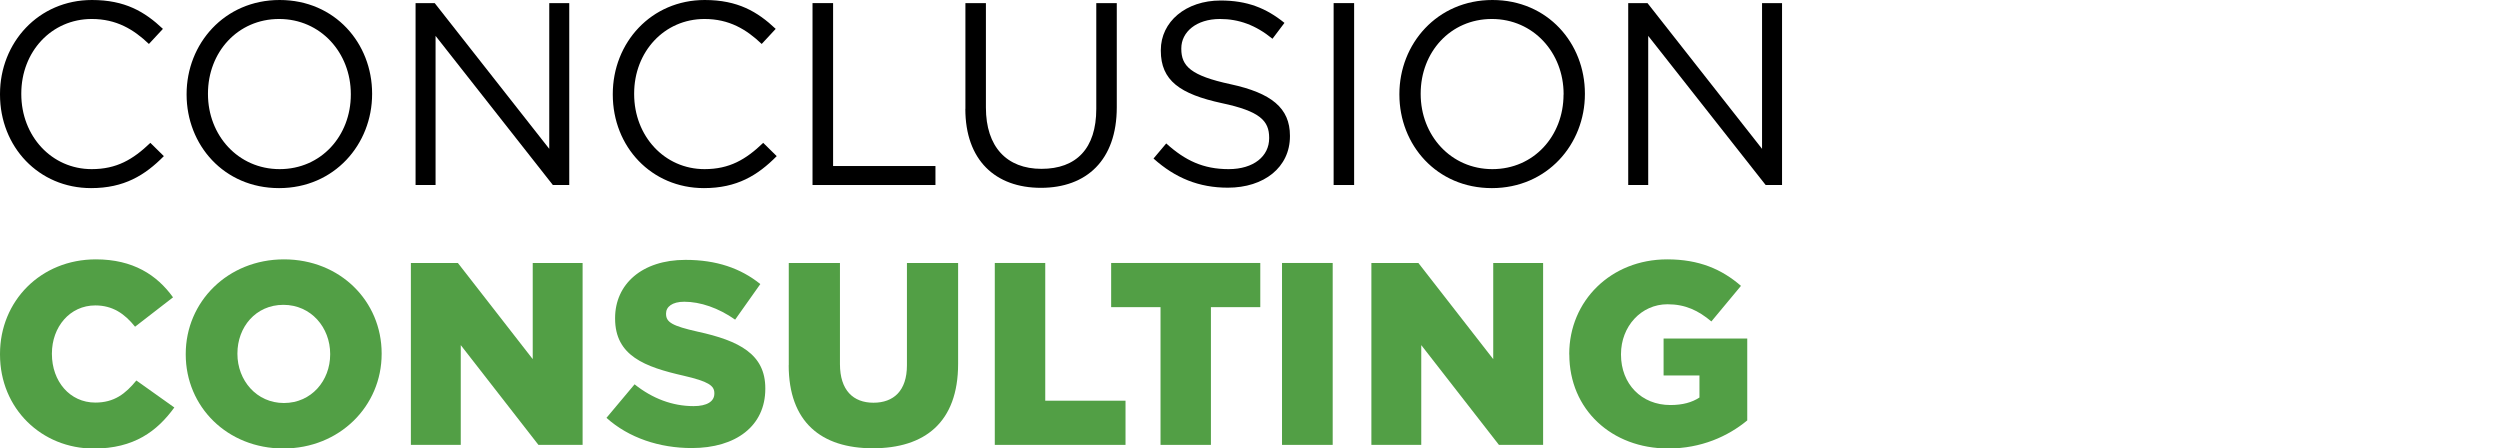
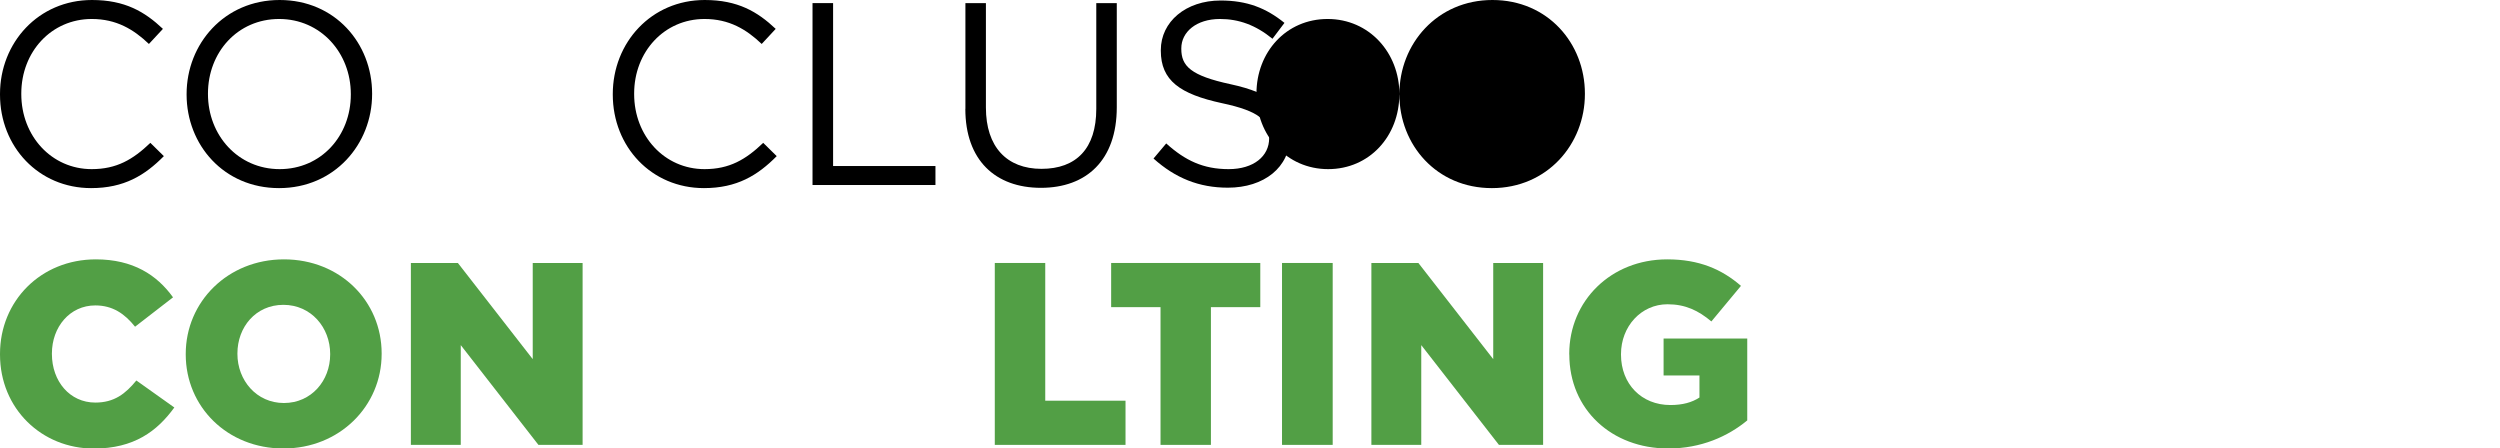
<svg xmlns="http://www.w3.org/2000/svg" id="Layer_1" data-name="Layer 1" viewBox="0 0 346.33 62.13">
  <defs>
    <style>
      .cls-1 {
        fill: #529f45;
      }
    </style>
  </defs>
  <g>
    <path d="M0,13.1v-.07C0,5.9,5.33,0,12.74,0c4.57,0,7.31,1.62,9.83,4l-1.94,2.09c-2.12-2.02-4.5-3.46-7.92-3.46C7.13,2.63,2.95,7.16,2.95,12.96v.07c0,5.83,4.21,10.4,9.75,10.4,3.46,0,5.72-1.33,8.13-3.64l1.87,1.84c-2.63,2.66-5.51,4.43-10.08,4.43C5.36,26.06,0,20.34,0,13.1Z" />
    <path d="M25.85,13.1v-.07c0-6.95,5.22-13.03,12.89-13.03s12.81,6.01,12.81,12.96v.07c0,6.95-5.22,13.03-12.89,13.03s-12.81-6.01-12.81-12.96ZM48.6,13.1v-.07c0-5.72-4.18-10.4-9.93-10.4s-9.86,4.61-9.86,10.33v.07c0,5.72,4.18,10.4,9.93,10.4s9.86-4.61,9.86-10.33Z" />
-     <path d="M57.56.43h2.66l15.87,20.19V.43h2.77v25.2h-2.27L60.34,4.97v20.66h-2.77V.43Z" />
    <path d="M84.89,13.1v-.07c0-7.13,5.33-13.03,12.74-13.03,4.57,0,7.31,1.62,9.83,4l-1.94,2.09c-2.12-2.02-4.5-3.46-7.92-3.46-5.58,0-9.75,4.54-9.75,10.33v.07c0,5.83,4.21,10.4,9.75,10.4,3.46,0,5.72-1.33,8.13-3.64l1.87,1.84c-2.63,2.66-5.51,4.43-10.08,4.43-7.27,0-12.63-5.72-12.63-12.96Z" />
    <path d="M112.57.43h2.84v22.57h14.18v2.63h-17.03V.43Z" />
    <path d="M133.74,15.08V.43h2.84v14.47c0,5.44,2.88,8.49,7.7,8.49s7.59-2.81,7.59-8.31V.43h2.84v14.43c0,7.34-4.21,11.16-10.51,11.16s-10.47-3.82-10.47-10.94Z" />
    <path d="M159.8,21.96l1.76-2.09c2.63,2.38,5.15,3.56,8.64,3.56s5.62-1.8,5.62-4.28v-.07c0-2.34-1.26-3.67-6.55-4.79-5.8-1.26-8.46-3.13-8.46-7.27v-.07c0-3.96,3.49-6.88,8.28-6.88,3.67,0,6.3,1.04,8.85,3.1l-1.66,2.2c-2.34-1.91-4.68-2.74-7.27-2.74-3.28,0-5.36,1.8-5.36,4.07v.07c0,2.38,1.3,3.71,6.84,4.9,5.62,1.22,8.21,3.28,8.21,7.13v.07c0,4.32-3.6,7.13-8.6,7.13-4,0-7.27-1.33-10.29-4.03Z" />
-     <path d="M184.75.43h2.84v25.2h-2.84V.43Z" />
-     <path d="M193.86,13.1v-.07c0-6.95,5.22-13.03,12.89-13.03s12.81,6.01,12.81,12.96v.07c0,6.95-5.22,13.03-12.89,13.03s-12.81-6.01-12.81-12.96ZM216.61,13.1v-.07c0-5.72-4.18-10.4-9.94-10.4s-9.86,4.61-9.86,10.33v.07c0,5.72,4.18,10.4,9.93,10.4s9.86-4.61,9.86-10.33Z" />
-     <path d="M225.57.43h2.66l15.87,20.19V.43h2.77v25.2h-2.27l-16.27-20.66v20.66h-2.77V.43Z" />
+     <path d="M193.86,13.1v-.07c0-6.95,5.22-13.03,12.89-13.03s12.81,6.01,12.81,12.96v.07c0,6.95-5.22,13.03-12.89,13.03s-12.81-6.01-12.81-12.96Zv-.07c0-5.72-4.18-10.4-9.94-10.4s-9.86,4.61-9.86,10.33v.07c0,5.72,4.18,10.4,9.93,10.4s9.86-4.61,9.86-10.33Z" />
  </g>
  <g>
    <path class="cls-1" d="M0,49.1v-.07c0-7.34,5.65-13.1,13.28-13.1,5.15,0,8.46,2.16,10.69,5.26l-5.26,4.07c-1.44-1.8-3.1-2.95-5.51-2.95-3.53,0-6.01,2.99-6.01,6.66v.07c0,3.78,2.48,6.73,6.01,6.73,2.63,0,4.18-1.22,5.69-3.06l5.26,3.74c-2.38,3.28-5.58,5.69-11.16,5.69-7.2,0-12.99-5.51-12.99-13.03Z" />
    <path class="cls-1" d="M25.73,49.1v-.07c0-7.23,5.83-13.1,13.61-13.1s13.53,5.79,13.53,13.03v.07c0,7.23-5.83,13.1-13.61,13.1s-13.53-5.79-13.53-13.03ZM45.74,49.1v-.07c0-3.64-2.63-6.8-6.48-6.8s-6.37,3.1-6.37,6.73v.07c0,3.64,2.63,6.8,6.44,6.8s6.41-3.1,6.41-6.73Z" />
    <path class="cls-1" d="M56.92,36.43h6.51l10.37,13.32v-13.32h6.91v25.2h-6.12l-10.76-13.82v13.82h-6.91v-25.2Z" />
-     <path class="cls-1" d="M84.02,57.88l3.89-4.64c2.48,1.98,5.26,3.02,8.17,3.02,1.87,0,2.88-.65,2.88-1.73v-.07c0-1.04-.83-1.62-4.25-2.41-5.36-1.22-9.5-2.74-9.5-7.92v-.07c0-4.68,3.71-8.06,9.75-8.06,4.28,0,7.63,1.15,10.37,3.35l-3.49,4.93c-2.3-1.62-4.82-2.48-7.05-2.48-1.69,0-2.52.72-2.52,1.62v.07c0,1.15.86,1.66,4.36,2.45,5.79,1.26,9.39,3.13,9.39,7.85v.07c0,5.15-4.07,8.21-10.19,8.21-4.46,0-8.71-1.4-11.81-4.18Z" />
-     <path class="cls-1" d="M109.27,50.58v-14.15h7.09v14c0,3.64,1.84,5.36,4.64,5.36s4.64-1.66,4.64-5.18v-14.18h7.09v13.97c0,8.13-4.64,11.7-11.81,11.7s-11.66-3.64-11.66-11.52Z" />
    <path class="cls-1" d="M137.82,36.43h6.98v19.08h11.12v6.12h-18.11v-25.2Z" />
    <path class="cls-1" d="M160.77,42.55h-6.84v-6.12h20.66v6.12h-6.84v19.08h-6.98v-19.08Z" />
    <path class="cls-1" d="M177.6,36.43h7.02v25.2h-7.02v-25.2Z" />
    <path class="cls-1" d="M189.97,36.43h6.52l10.37,13.32v-13.32h6.91v25.2h-6.12l-10.76-13.82v13.82h-6.91v-25.2Z" />
    <path class="cls-1" d="M217.39,49.1v-.07c0-7.34,5.76-13.1,13.57-13.1,4.43,0,7.56,1.37,10.22,3.67l-4.1,4.93c-1.8-1.51-3.6-2.38-6.08-2.38-3.64,0-6.44,3.06-6.44,6.91v.07c0,4.07,2.84,6.98,6.84,6.98,1.69,0,2.99-.36,4.03-1.04v-3.06h-4.97v-5.11h11.59v11.34c-2.66,2.2-6.37,3.89-10.94,3.89-7.85,0-13.71-5.4-13.71-13.03Z" />
  </g>
</svg>